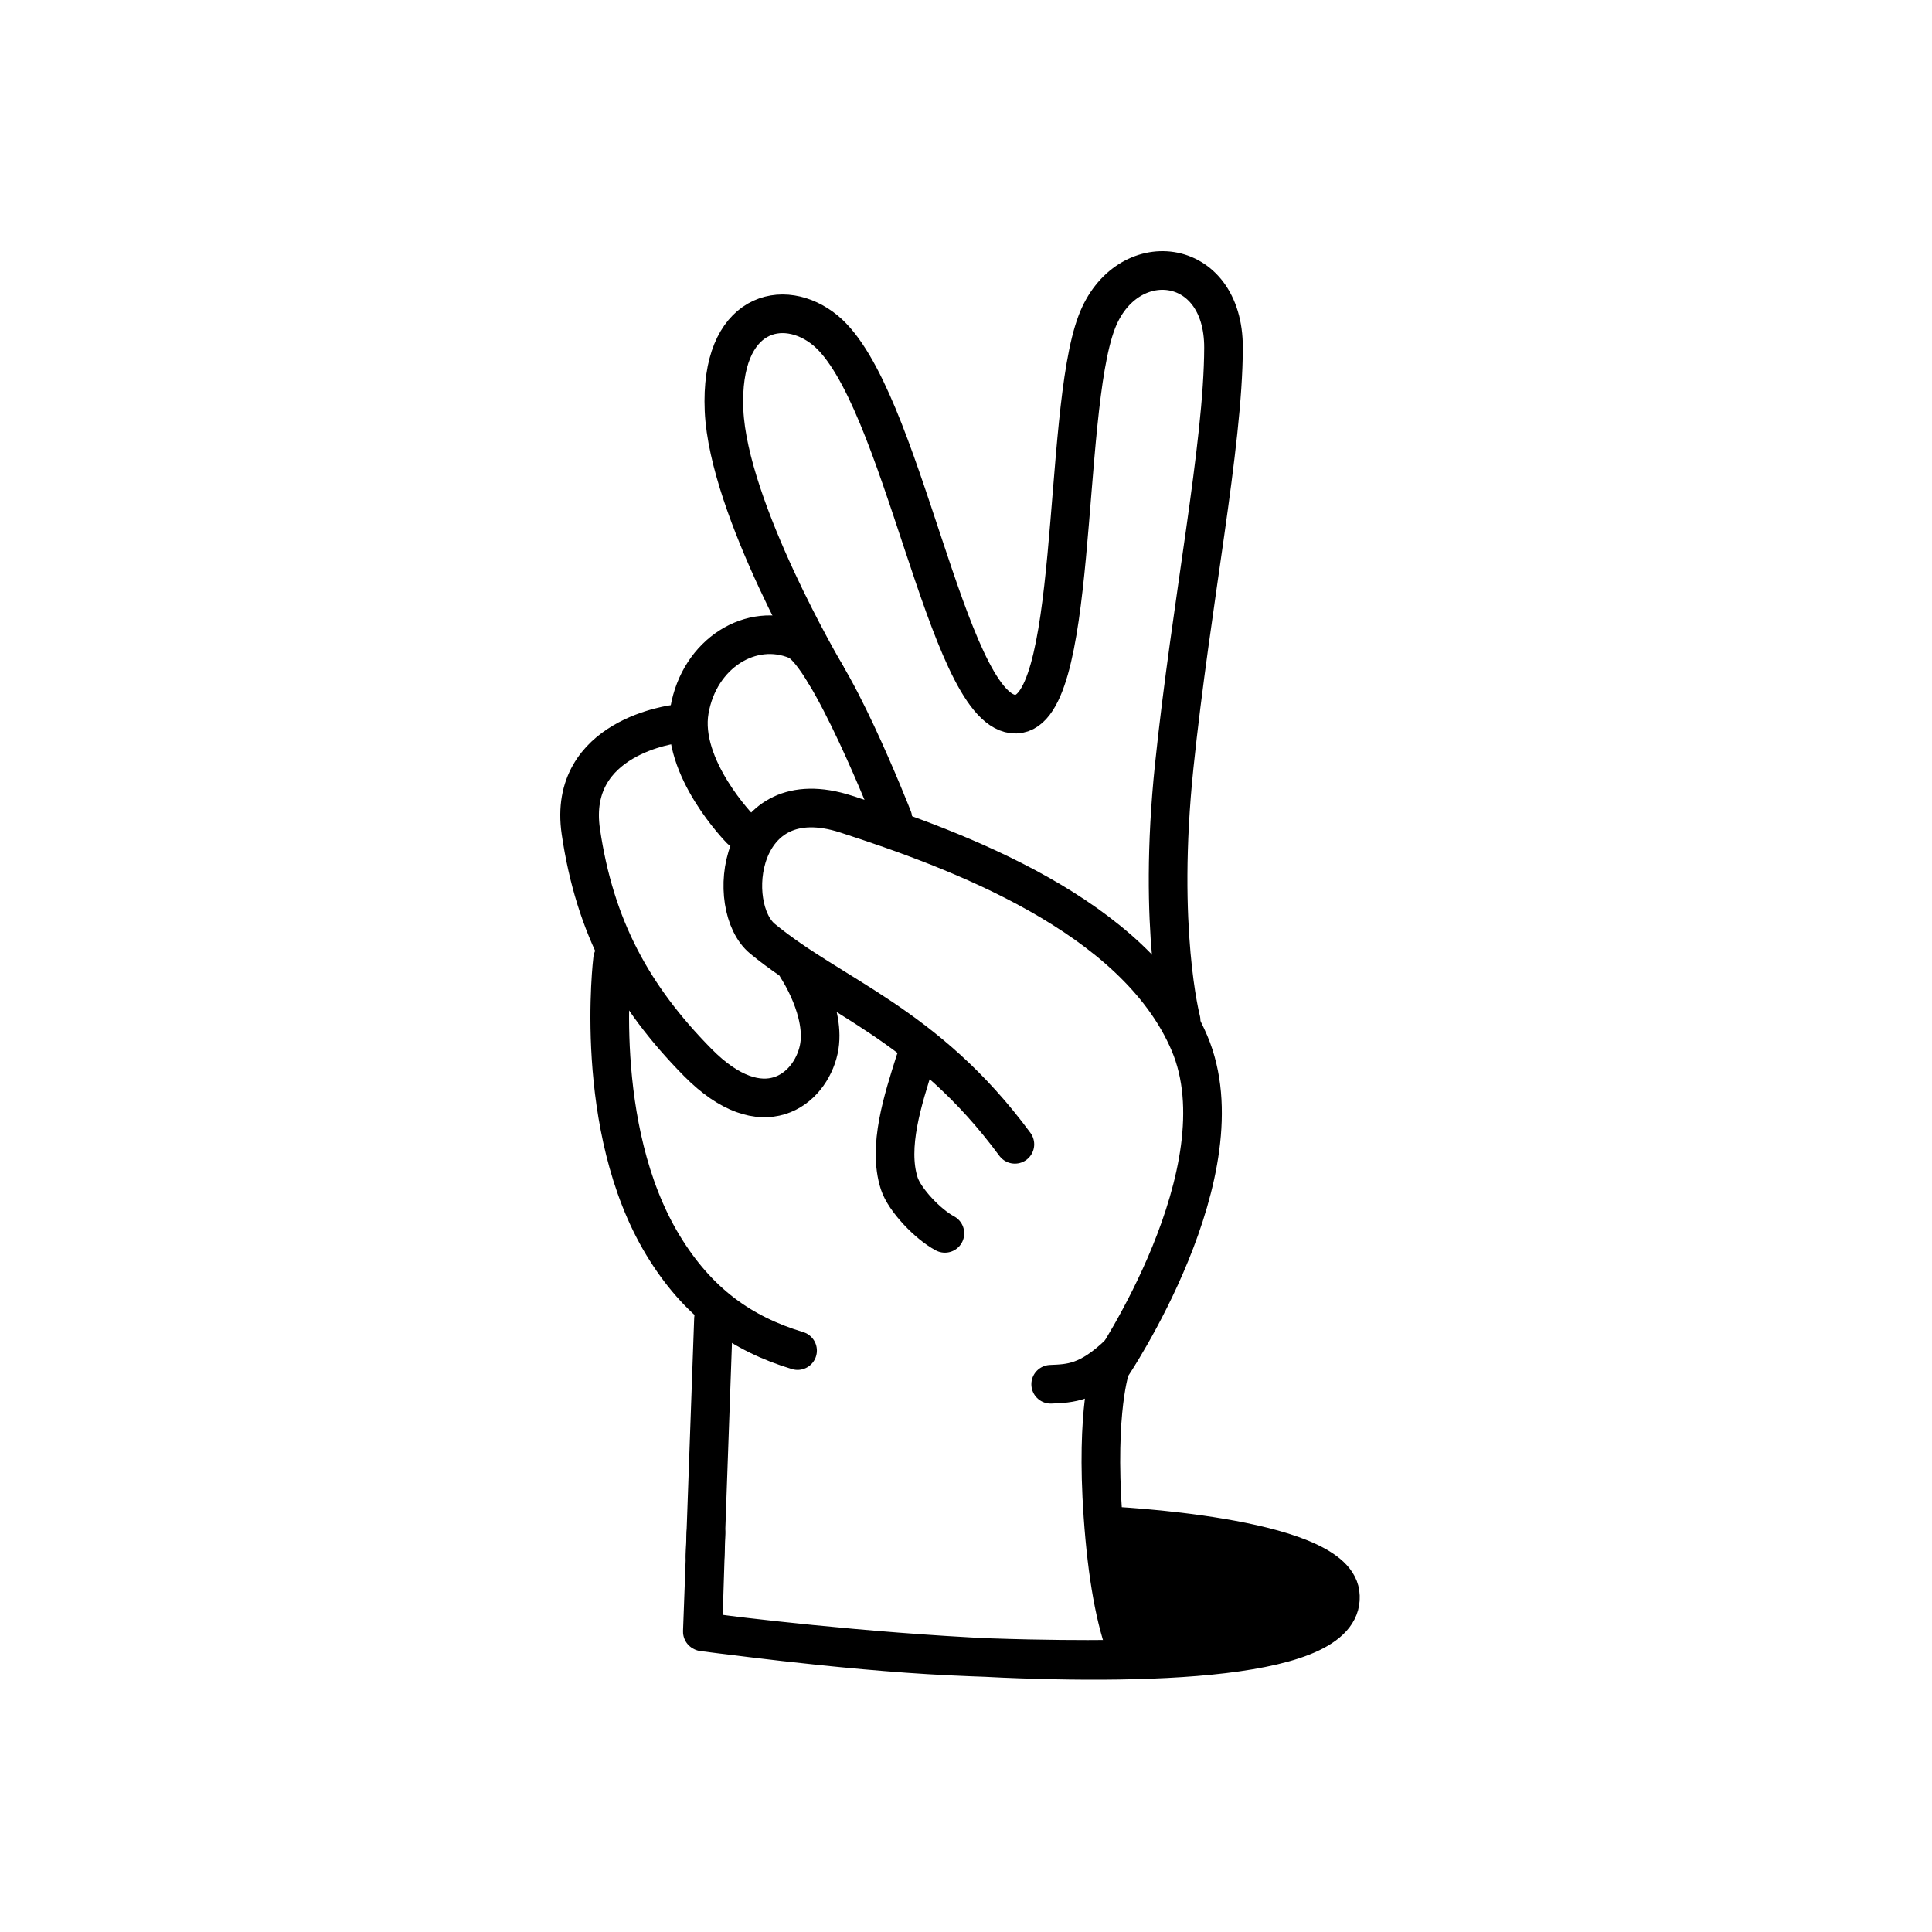
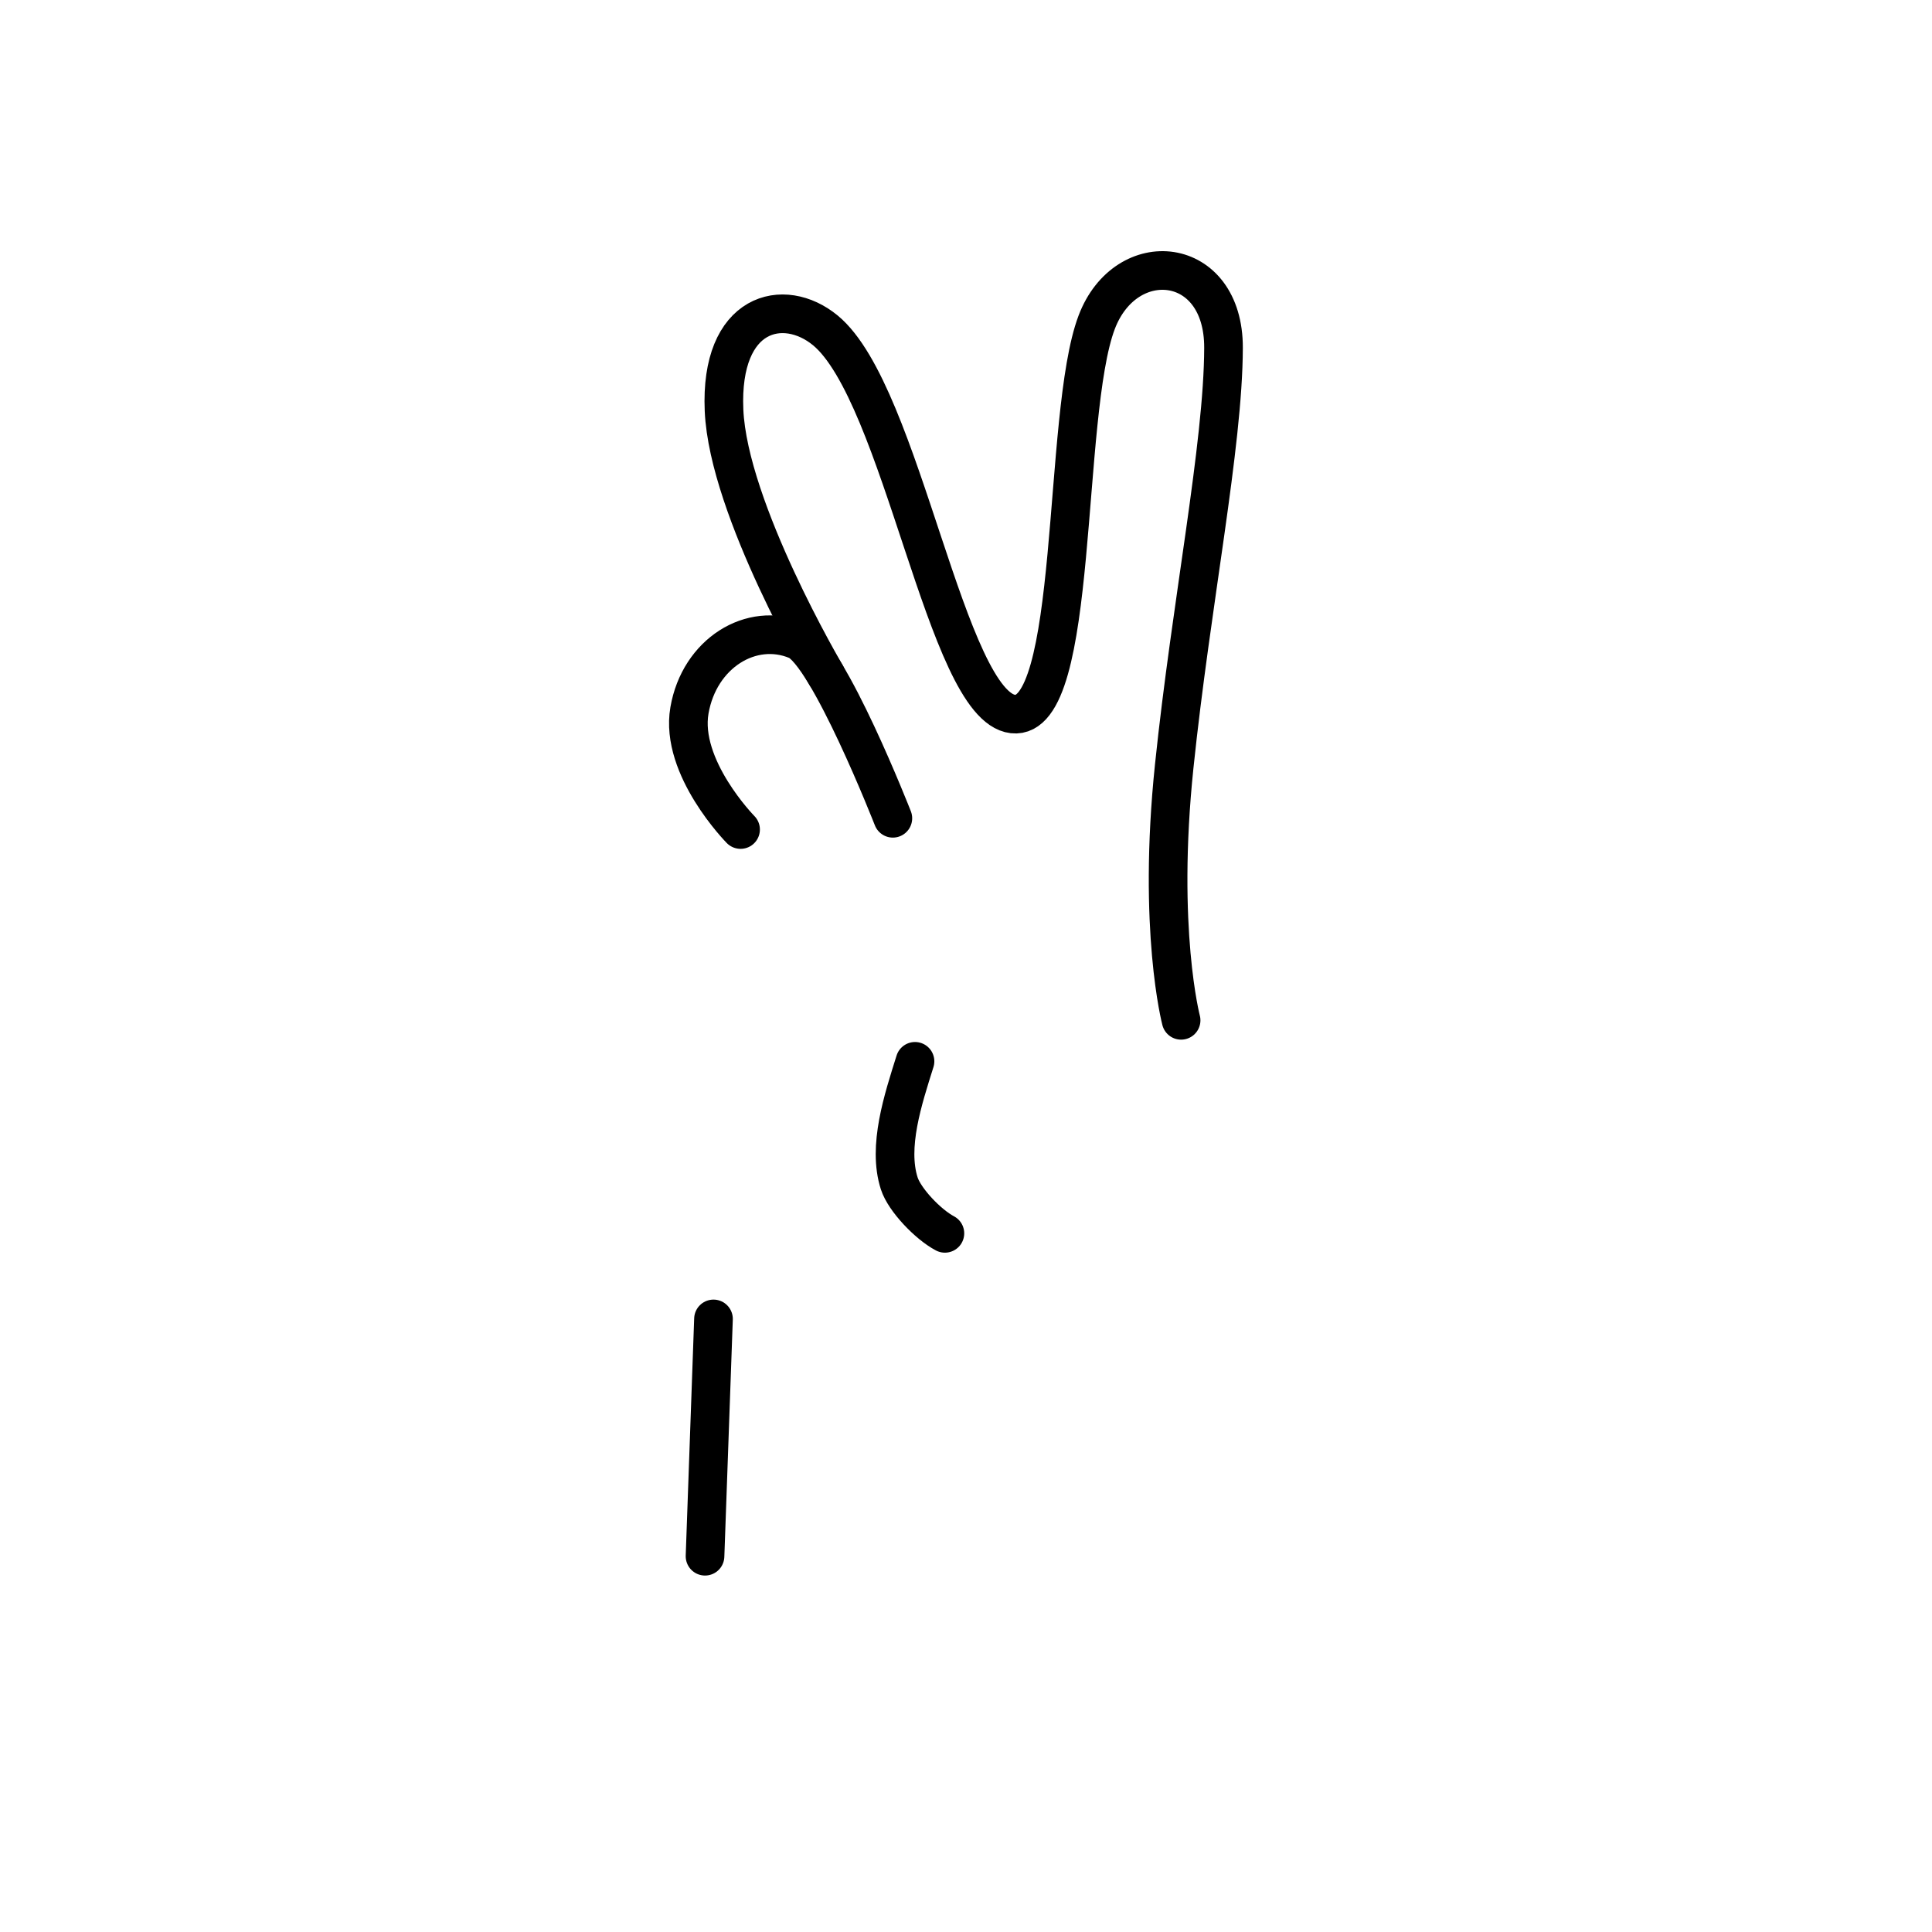
<svg xmlns="http://www.w3.org/2000/svg" width="100" height="100" viewBox="0 0 100 100" fill="none">
-   <path d="M58.38 85.562C57.729 83.934 57.305 81.55 57.088 78.457C56.702 72.953 57.485 70.783 57.485 70.783C57.485 70.783 64.385 60.619 61.566 53.991C58.748 47.363 49.436 43.968 43.798 42.139C38.16 40.311 37.471 46.943 39.465 48.589C43.074 51.567 47.936 52.994 52.53 59.23" stroke="black" stroke-width="2" stroke-miterlimit="10" stroke-linecap="round" stroke-linejoin="round" />
  <path d="M61.134 52.812C61.134 52.812 59.895 48.111 60.778 39.652C61.66 31.193 63.314 23.081 63.329 18.004C63.344 13.179 58.278 12.686 56.764 16.682C54.946 21.48 55.894 37.357 52.428 36.957C48.961 36.557 46.709 20.386 42.719 17.099C40.572 15.331 37.253 16.106 37.476 21.238C37.699 26.37 42.761 34.946 42.761 34.946" stroke="black" stroke-width="2" stroke-miterlimit="10" stroke-linecap="round" stroke-linejoin="round" />
  <path d="M46.214 42.354C46.214 42.354 42.874 33.816 41.243 33.135C38.894 32.155 36.198 33.808 35.686 36.769C35.174 39.73 38.332 42.936 38.332 42.936" stroke="black" stroke-width="2" stroke-miterlimit="10" stroke-linecap="round" stroke-linejoin="round" />
-   <path d="M34.98 37.472C34.98 37.472 29.34 38.109 30.064 43.044C30.789 47.979 32.736 51.564 36.109 54.987C39.482 58.41 41.928 56.387 42.377 54.331C42.799 52.396 41.267 50.1 41.267 50.1" stroke="black" stroke-width="2" stroke-miterlimit="10" stroke-linecap="round" stroke-linejoin="round" />
-   <path d="M31.708 49.645C31.708 49.645 30.628 58.355 34.308 64.441C36.122 67.441 38.405 69.038 41.282 69.906" stroke="black" stroke-width="2" stroke-miterlimit="10" stroke-linecap="round" stroke-linejoin="round" />
  <path d="M36.93 68.267L36.492 80.55" stroke="black" stroke-width="2" stroke-miterlimit="10" stroke-linecap="round" stroke-linejoin="round" />
-   <path d="M54.383 71.649C55.399 71.608 56.337 71.585 57.919 70.068" stroke="black" stroke-width="2" stroke-miterlimit="10" stroke-linecap="round" stroke-linejoin="round" />
-   <path d="M36.542 79.34L36.381 84.467C36.381 84.467 42.168 85.248 48.895 85.674C49.335 85.702 49.779 85.728 50.226 85.753C59.181 86.245 69.849 85.971 69.365 82.461C68.954 79.481 57.313 78.97 57.313 78.97C57.313 78.97 57.263 78.885 57.687 81.141C58.111 83.397 58.976 85.853 58.976 85.853C58.976 85.853 55.095 85.997 49.182 85.716C43.392 85.442 36.353 84.452 36.353 84.452L36.542 79.34Z" fill="black" stroke="black" stroke-width="2" stroke-miterlimit="10" stroke-linecap="round" stroke-linejoin="round" />
  <path d="M47.361 54.934C46.739 56.91 45.935 59.349 46.544 61.25C46.818 62.103 48.03 63.373 48.908 63.838" stroke="black" stroke-width="2" stroke-miterlimit="10" stroke-linecap="round" stroke-linejoin="round" />
</svg>